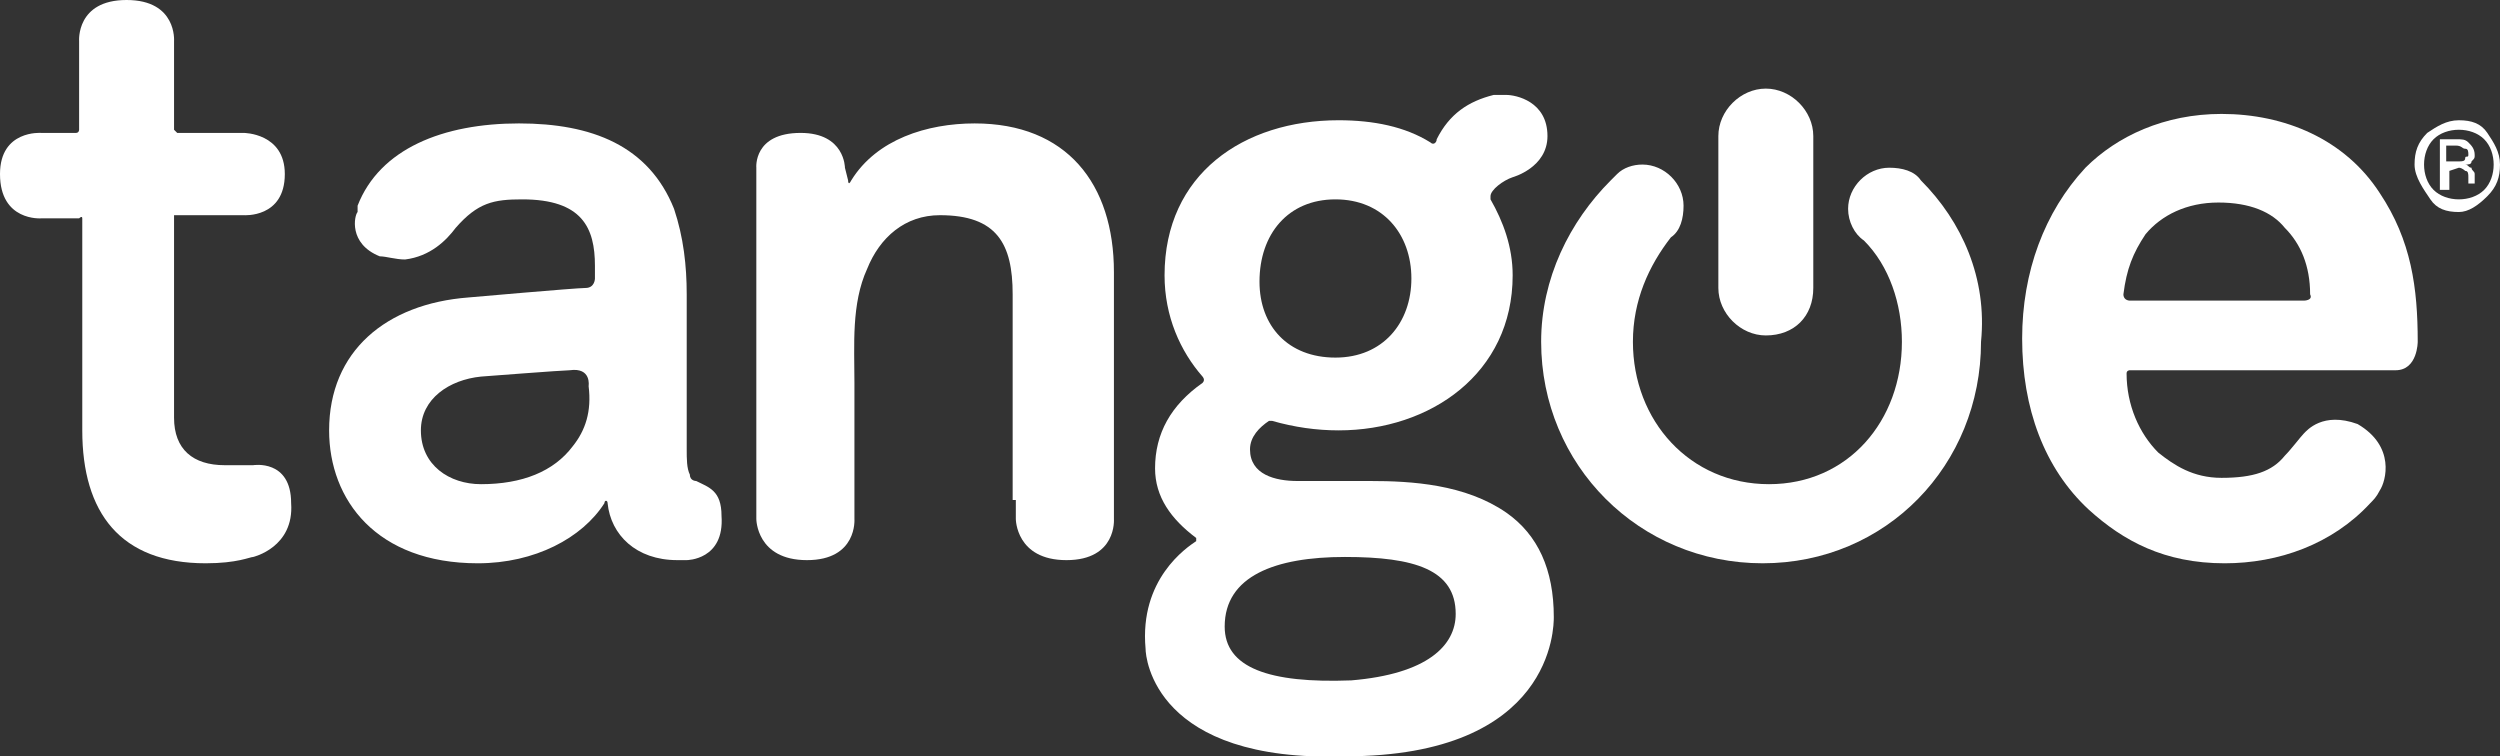
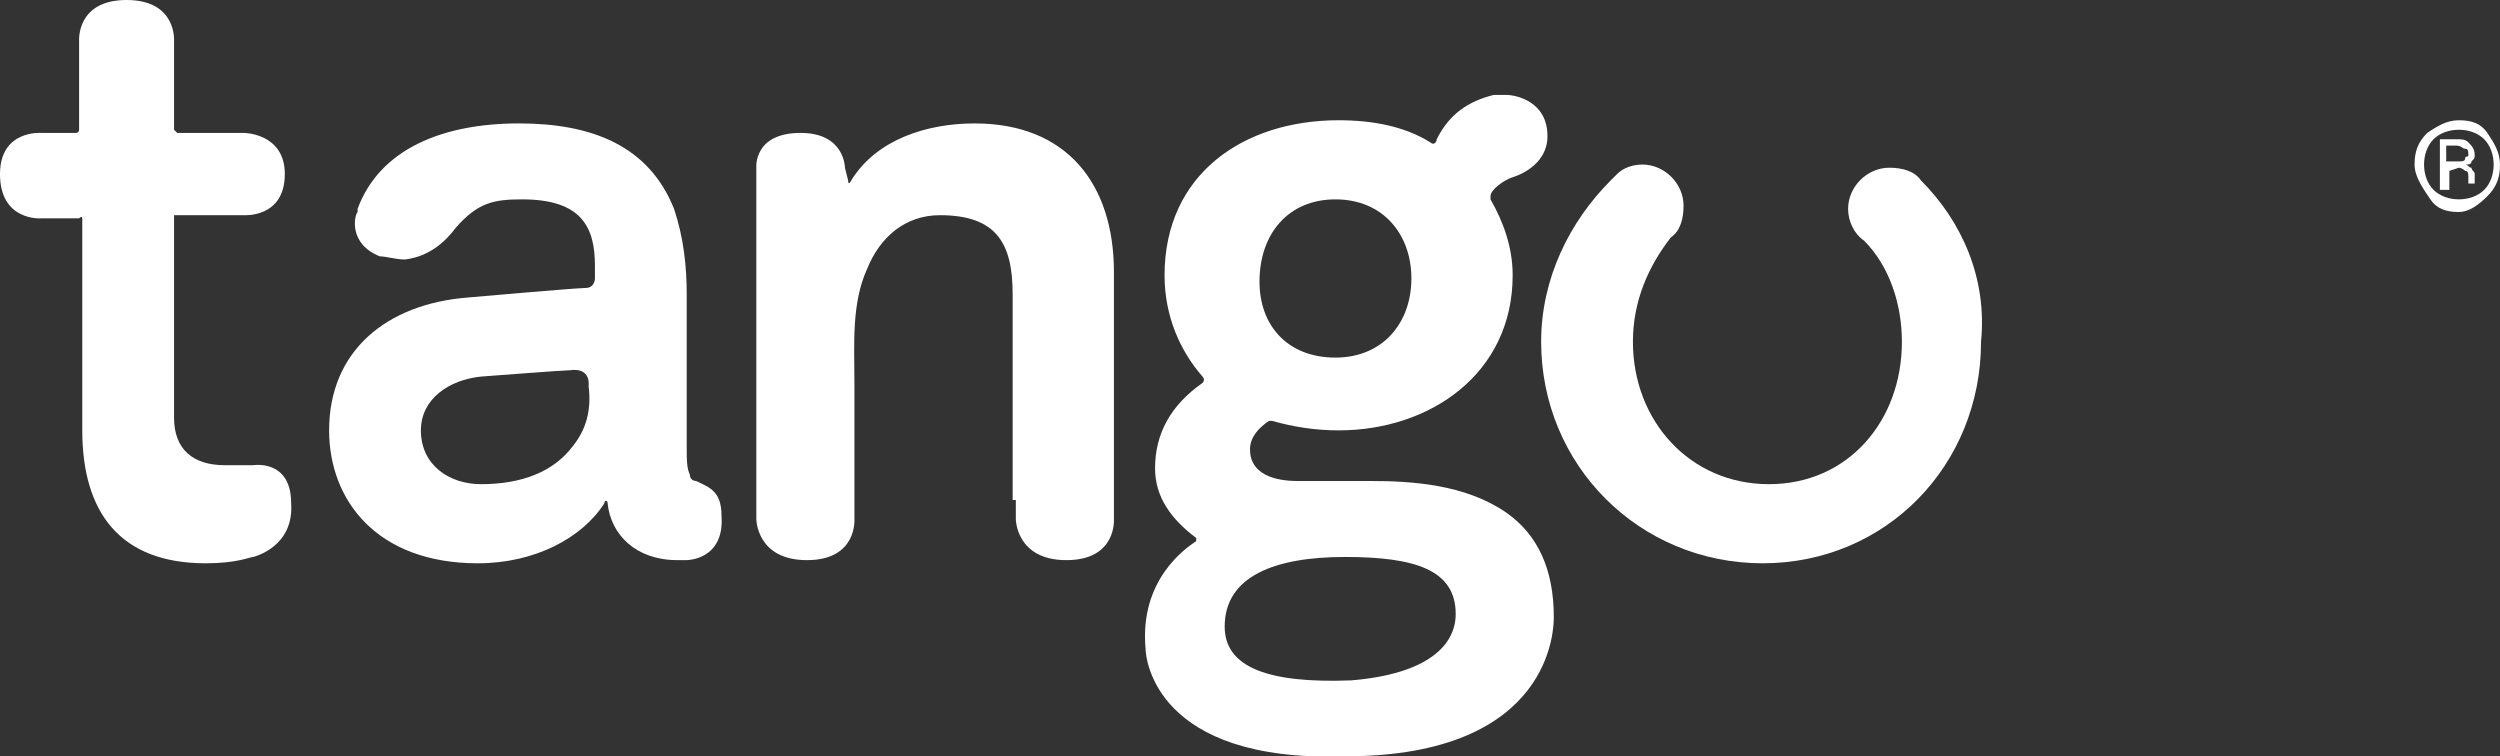
<svg xmlns="http://www.w3.org/2000/svg" version="1.1" id="layer" x="0px" y="0px" viewBox="0 0 79 23.9" style="enable-background:new 0 0 79 23.9;" xml:space="preserve">
  <rect x="0" y="0" width="79" height="23.9" fill="#333333" stroke="none" />
  <style type="text/css">
	.st0{fill:#ffffff;}
</style>
  <g>
    <path class="st0" d="M77.4,5.1h0.3c0.1,0,0.2,0,0.2-0.1S78,5,78,4.9c0-0.1,0-0.2-0.1-0.2c-0.1,0-0.1-0.1-0.3-0.1h-0.3V5.1z    M77.4,5.4V6h-0.3V4.4h0.5c0.2,0,0.3,0,0.4,0.1c0.1,0.1,0.2,0.2,0.2,0.4c0,0.1,0,0.1-0.1,0.2c0,0.1-0.1,0.1-0.2,0.1   c0.1,0,0.1,0.1,0.2,0.1c0,0.1,0.1,0.1,0.1,0.2v0.1c0,0.1,0,0.1,0,0.1c0,0,0,0.1,0,0.1v0H78c0,0,0-0.1,0-0.1c0-0.1,0-0.1,0-0.2V5.6   c0-0.1,0-0.2-0.1-0.2c0,0-0.1-0.1-0.2-0.1L77.4,5.4L77.4,5.4z M76.6,5.2c0,0.3,0.1,0.6,0.3,0.8c0.2,0.2,0.5,0.3,0.8,0.3   c0.3,0,0.6-0.1,0.8-0.3c0.2-0.2,0.3-0.5,0.3-0.8c0-0.3-0.1-0.6-0.3-0.8c-0.2-0.2-0.5-0.3-0.8-0.3c-0.3,0-0.6,0.1-0.8,0.3   C76.7,4.6,76.6,4.9,76.6,5.2 M76.3,5.2c0-0.4,0.1-0.7,0.4-1C77,4,77.3,3.8,77.7,3.8c0.4,0,0.7,0.1,0.9,0.4s0.4,0.6,0.4,1   s-0.1,0.7-0.4,1S78,6.7,77.7,6.7c-0.4,0-0.7-0.1-0.9-0.4S76.3,5.6,76.3,5.2" />
    <path class="st0" d="M8,17.6c-0.1,0-0.5,0.2-1.5,0.2c-2.7,0-3.9-1.6-3.9-4.2c0,0,0-6.6,0-6.7s-0.1,0-0.1,0H1.3C1.3,6.9,0,7,0,5.5   c0-1.4,1.3-1.3,1.3-1.3h1.1c0.1,0,0.1-0.1,0.1-0.1V1.3c0,0-0.1-1.3,1.5-1.3c1.6,0,1.5,1.3,1.5,1.3s0,2.8,0,2.8s0.1,0.1,0.1,0.1h2.1   c0,0,1.3,0,1.3,1.3c0,1.4-1.3,1.3-1.3,1.3H5.6c0,0-0.1,0-0.1,0c0,0.1,0,6.4,0,6.4c0,1,0.6,1.5,1.6,1.5c0.7,0,0.9,0,0.9,0   s1.2-0.2,1.2,1.2C9.3,17.3,8,17.6,8,17.6" />
-     <path class="st0" d="M18,11.7c-0.2,0-2.8,0.2-2.8,0.2c-1,0.1-1.9,0.7-1.9,1.7c0,1.1,0.9,1.7,1.9,1.7c1.3,0,2.3-0.4,2.9-1.2   c0.4-0.5,0.6-1.1,0.5-1.9C18.6,12.2,18.7,11.6,18,11.7 M22,15.2c0.4,0.2,0.8,0.3,0.8,1.1c0.1,1.4-1.1,1.4-1.1,1.4l-0.3,0   c-1.3,0-2.1-0.8-2.2-1.8c0-0.1-0.1-0.1-0.1,0c-0.7,1.1-2.2,1.9-4,1.9c-3.2,0-4.7-2-4.7-4.2c0-2.5,1.8-4,4.4-4.2   c0,0,3.4-0.3,3.7-0.3c0.3,0,0.3-0.3,0.3-0.3V8.4c0-1.2-0.4-2.1-2.3-2.1c-0.9,0-1.4,0.1-2.1,0.9c-0.3,0.4-0.8,0.9-1.6,1   c-0.3,0-0.6-0.1-0.8-0.1c-1-0.4-0.8-1.3-0.7-1.4c0,0,0,0,0-0.1c0,0,0,0,0-0.1C12,4.7,14,3.9,16.4,3.9c2.3,0,4.1,0.7,4.9,2.7   c0.3,0.9,0.4,1.8,0.4,2.7v4.9c0,0.3,0,0.6,0.1,0.8C21.8,15.2,22,15.2,22,15.2" />
+     <path class="st0" d="M18,11.7c-0.2,0-2.8,0.2-2.8,0.2c-1,0.1-1.9,0.7-1.9,1.7c0,1.1,0.9,1.7,1.9,1.7c1.3,0,2.3-0.4,2.9-1.2   c0.4-0.5,0.6-1.1,0.5-1.9C18.6,12.2,18.7,11.6,18,11.7 M22,15.2c0.4,0.2,0.8,0.3,0.8,1.1c0.1,1.4-1.1,1.4-1.1,1.4l-0.3,0   c-1.3,0-2.1-0.8-2.2-1.8c0-0.1-0.1-0.1-0.1,0c-0.7,1.1-2.2,1.9-4,1.9c-3.2,0-4.7-2-4.7-4.2c0-2.5,1.8-4,4.4-4.2   c0,0,3.4-0.3,3.7-0.3c0.3,0,0.3-0.3,0.3-0.3V8.4c0-1.2-0.4-2.1-2.3-2.1c-0.9,0-1.4,0.1-2.1,0.9c-0.3,0.4-0.8,0.9-1.6,1   c-0.3,0-0.6-0.1-0.8-0.1c-1-0.4-0.8-1.3-0.7-1.4c0,0,0,0,0-0.1C12,4.7,14,3.9,16.4,3.9c2.3,0,4.1,0.7,4.9,2.7   c0.3,0.9,0.4,1.8,0.4,2.7v4.9c0,0.3,0,0.6,0.1,0.8C21.8,15.2,22,15.2,22,15.2" />
    <path class="st0" d="M32,15.8V9.3c0-1.6-0.5-2.5-2.3-2.5c-1.1,0-1.9,0.7-2.3,1.7c-0.5,1.1-0.4,2.4-0.4,3.6v2.8v1.5   c0,0,0.1,1.3-1.5,1.3s-1.6-1.3-1.6-1.3v-1.5V6.1V5.3c0,0-0.1-1.1,1.4-1.1c1.4,0,1.4,1.1,1.4,1.1l0.1,0.4c0,0,0,0.2,0.1,0   c0.8-1.3,2.4-1.8,3.9-1.8c2.9,0,4.4,1.9,4.4,4.7v7.2v0.6c0,0,0.1,1.3-1.5,1.3c-1.6,0-1.6-1.3-1.6-1.3V15.8z" />
-     <path class="st0" d="M72.2,7.2c-0.4-0.5-1.1-0.8-2.1-0.8c-1,0-1.8,0.4-2.3,1c-0.4,0.6-0.6,1.1-0.7,1.9c0,0.2,0.2,0.2,0.2,0.2h5.5   c0,0,0.3,0,0.2-0.2C73,8.4,72.7,7.7,72.2,7.2 M75.2,15.5c-0.1,0.2-0.2,0.3-0.3,0.4c-1.2,1.3-2.9,1.9-4.6,1.9   c-1.9,0-3.2-0.7-4.3-1.7c-1.4-1.3-2.1-3.2-2.1-5.4c0-2.1,0.7-4,2-5.4c1-1,2.5-1.7,4.3-1.7c2,0,3.9,0.8,5,2.5c1,1.5,1.2,3,1.2,4.7   c0,0,0,0.9-0.7,0.9h-8.4c0,0-0.1,0-0.1,0.1c0,1,0.4,1.9,1,2.5c0.5,0.4,1.1,0.8,2,0.8c1,0,1.6-0.2,2-0.7c0.2-0.2,0.5-0.6,0.6-0.7   c0.1-0.1,0.6-0.7,1.7-0.3C75.7,14.1,75.4,15.2,75.2,15.5" />
    <path class="st0" d="M60.7,5.7c-0.2-0.3-0.6-0.4-1-0.4c-0.7,0-1.3,0.6-1.3,1.3c0,0.4,0.2,0.8,0.5,1l0,0c0.8,0.8,1.2,2,1.2,3.2   c0,2.5-1.7,4.5-4.2,4.5c-2.5,0-4.3-2-4.3-4.5c0-1.3,0.5-2.4,1.2-3.3c0.3-0.2,0.4-0.6,0.4-1c0-0.7-0.6-1.3-1.3-1.3   c-0.3,0-0.6,0.1-0.8,0.3l0,0c0,0-0.1,0.1-0.1,0.1c0,0-0.1,0.1-0.1,0.1c-1.3,1.3-2.2,3.1-2.2,5.1c0,3.9,3.1,7,7,7   c3.9,0,6.9-3.1,6.9-7C62.8,8.8,62,7,60.7,5.7" />
-     <path class="st0" d="M55.8,10.6c-0.8,0-1.5-0.7-1.5-1.5V4.3c0-0.8,0.7-1.5,1.5-1.5c0.8,0,1.5,0.7,1.5,1.5v4.8   C57.3,10,56.7,10.6,55.8,10.6" />
    <path class="st0" d="M42.2,6.3c1.5,0,2.4,1.1,2.4,2.5s-0.9,2.5-2.4,2.5s-2.4-1-2.4-2.4C39.8,7.4,40.7,6.3,42.2,6.3 M47.8,5.6   c0,0,1.1-0.3,1.1-1.3c0-1.1-1-1.3-1.3-1.3c-0.2,0-0.4,0-0.4,0c-0.8,0.2-1.4,0.6-1.8,1.4c0,0.1-0.1,0.2-0.2,0.1   c-0.8-0.5-1.8-0.7-2.9-0.7c-3,0-5.5,1.7-5.5,4.9c0,1.3,0.5,2.4,1.2,3.2c0,0,0.1,0.1,0,0.2c-1,0.7-1.5,1.6-1.5,2.7   c0,0.9,0.5,1.6,1.3,2.2c0,0,0,0,0,0.1c-0.3,0.2-1.8,1.2-1.6,3.4c0,0.3,0.3,3.6,6.3,3.4c6.6,0,6.6-4.1,6.6-4.4   c0-1.5-0.5-2.6-1.5-3.3c-1.3-0.9-3-1-4.3-1h-2.3c-0.7,0-1.5-0.2-1.5-1c0-0.4,0.3-0.7,0.6-0.9c0,0,0.1,0,0.1,0   c0.7,0.2,1.4,0.3,2.1,0.3c2.9,0,5.5-1.8,5.5-4.9c0-0.9-0.3-1.7-0.7-2.4c0,0,0-0.1,0-0.1C47.1,6,47.5,5.7,47.8,5.6 M42.5,17.6   c2.2,0,3.5,0.4,3.5,1.8c0,1-0.9,1.9-3.3,2.1c-2.6,0.1-4-0.4-4-1.7C38.7,18.2,40.3,17.6,42.5,17.6" />
  </g>
</svg>